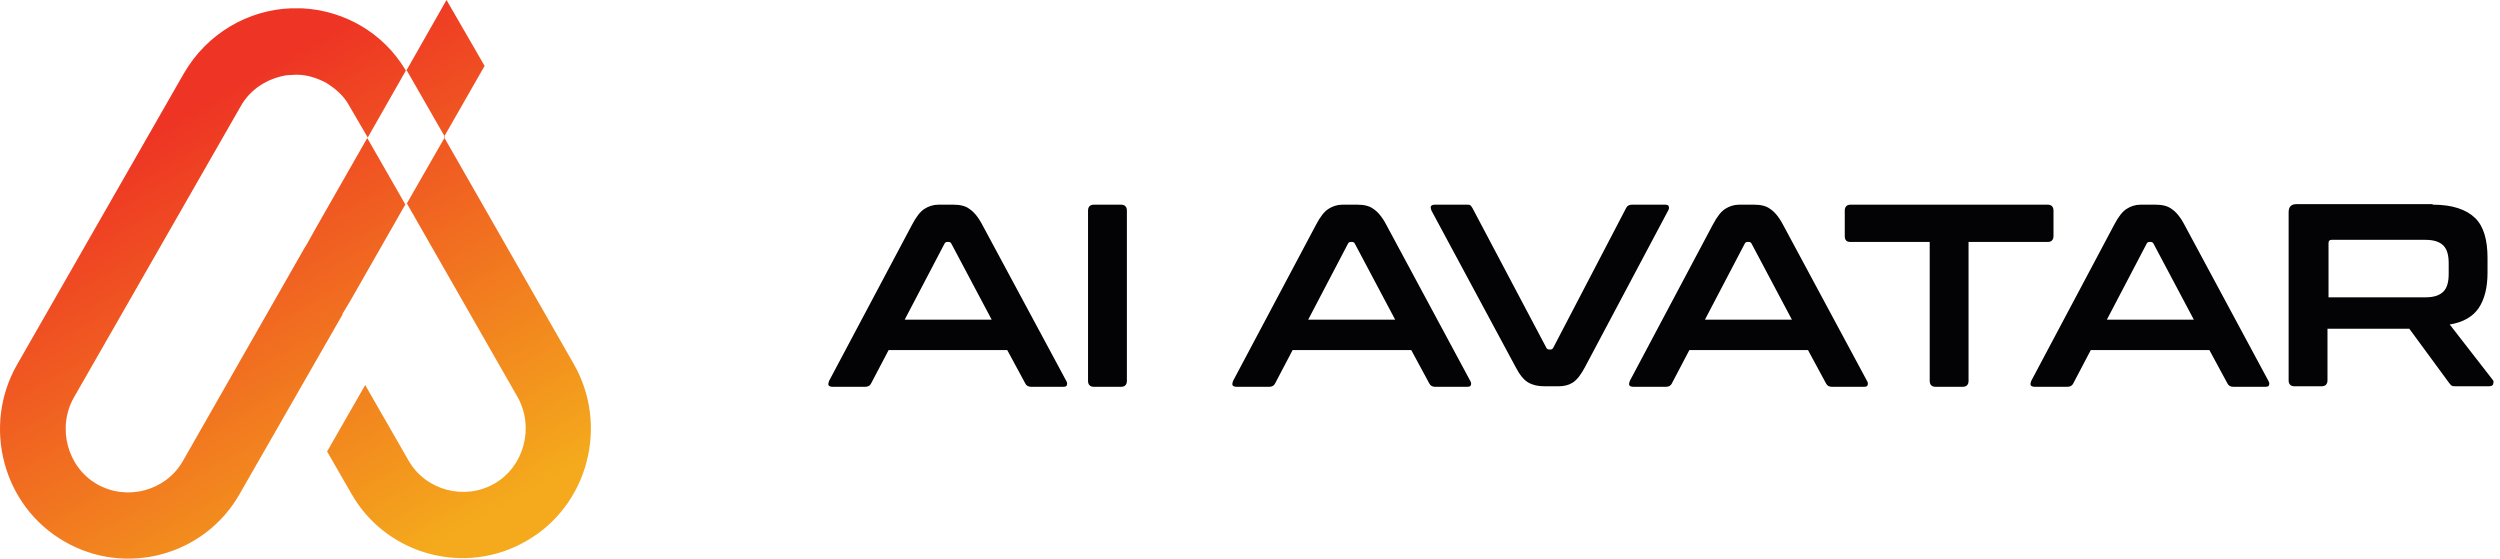
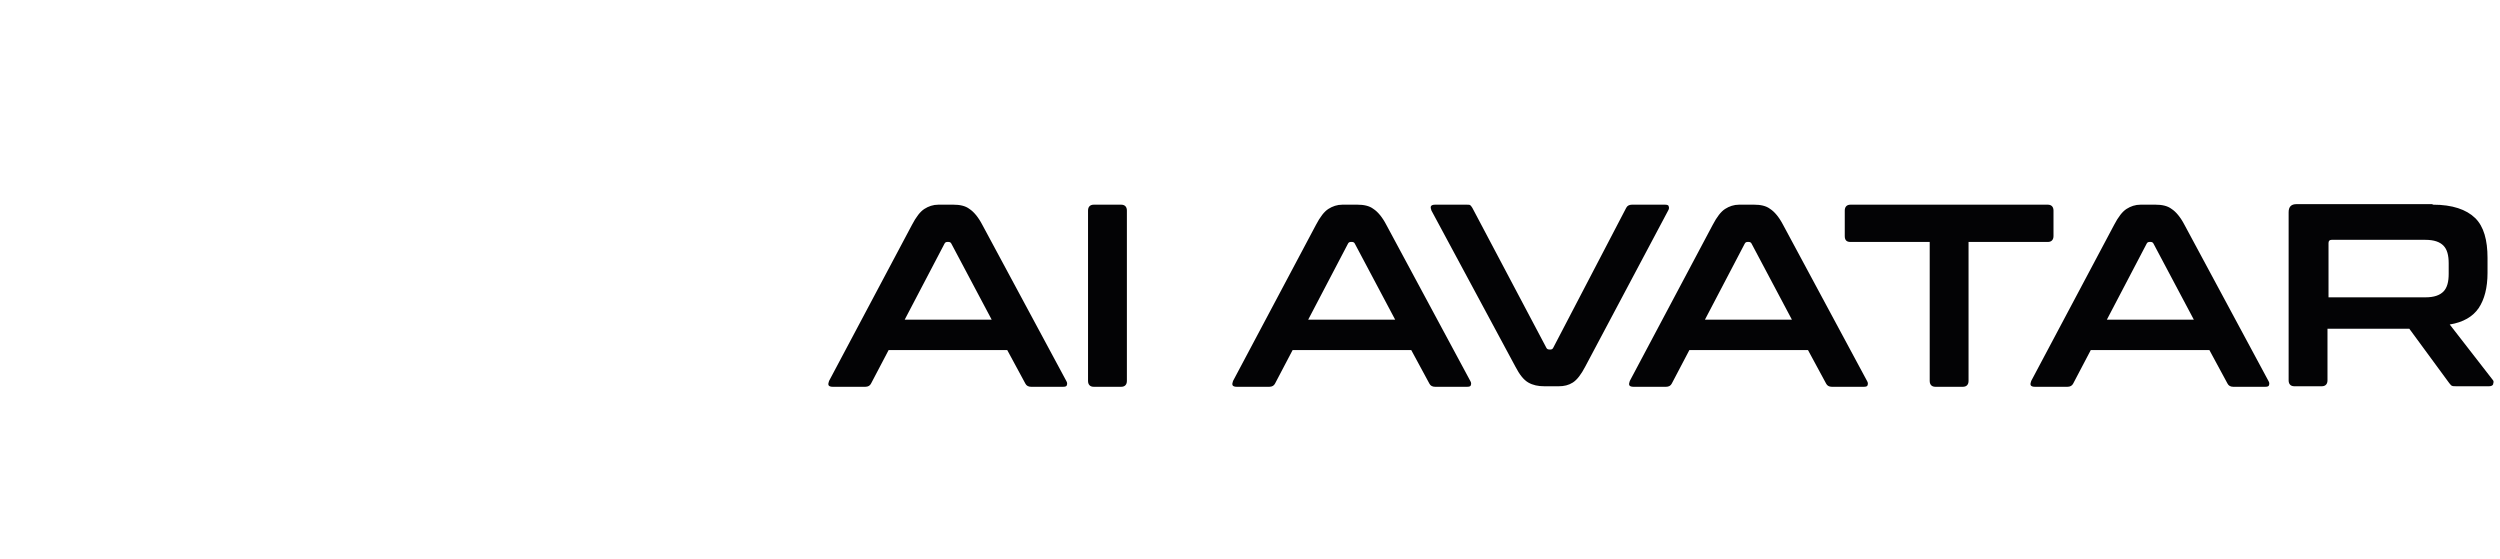
<svg xmlns="http://www.w3.org/2000/svg" width="179" height="40" viewBox="0 0 179 40" fill="none">
  <path fill-rule="evenodd" clip-rule="evenodd" d="M68.261 14.655C68.707 14.655 69.114 14.732 69.411 14.96C69.708 15.151 70.041 15.532 70.338 16.104L76.346 27.275C76.42 27.389 76.42 27.503 76.383 27.58C76.383 27.656 76.272 27.694 76.123 27.694H73.824C73.639 27.694 73.49 27.618 73.416 27.465L72.118 25.064H63.626L62.365 27.465C62.291 27.618 62.142 27.694 61.957 27.694H59.621C59.472 27.694 59.361 27.656 59.324 27.58C59.287 27.503 59.324 27.389 59.361 27.275L65.295 16.104C65.591 15.532 65.888 15.151 66.185 14.96C66.481 14.77 66.815 14.655 67.186 14.655H68.261ZM64.775 22.89H71.006L68.113 17.438C68.076 17.362 68.002 17.324 67.928 17.324H67.816C67.742 17.324 67.668 17.362 67.631 17.438L64.775 22.89ZM80.277 14.655C80.537 14.655 80.685 14.808 80.685 15.075V27.275C80.685 27.542 80.537 27.694 80.277 27.694H78.311C78.052 27.694 77.903 27.542 77.903 27.275V15.075C77.903 14.808 78.052 14.655 78.311 14.655H80.277ZM97.188 14.655C97.633 14.655 98.041 14.732 98.337 14.96C98.634 15.151 98.968 15.532 99.264 16.104L105.272 27.275C105.346 27.389 105.346 27.503 105.309 27.58C105.309 27.656 105.198 27.694 105.05 27.694H102.75C102.565 27.694 102.417 27.618 102.343 27.465L101.045 25.064H92.552L91.291 27.465C91.217 27.618 91.069 27.694 90.883 27.694H88.547C88.399 27.694 88.287 27.656 88.25 27.58C88.213 27.503 88.25 27.389 88.287 27.275L94.221 16.104C94.518 15.532 94.814 15.151 95.111 14.96C95.408 14.77 95.741 14.655 96.112 14.655H97.188ZM93.665 22.89H99.895L97.002 17.438C96.965 17.362 96.891 17.324 96.817 17.324H96.706C96.631 17.324 96.557 17.362 96.52 17.438L93.665 22.89ZM105.013 14.655H102.75C102.602 14.655 102.491 14.693 102.454 14.77C102.417 14.846 102.454 14.96 102.491 15.075L108.499 26.245C108.795 26.817 109.092 27.198 109.426 27.389C109.76 27.58 110.13 27.656 110.575 27.656H111.614C111.985 27.656 112.318 27.58 112.615 27.389C112.912 27.198 113.208 26.817 113.505 26.245L119.439 15.075C119.513 14.96 119.513 14.846 119.476 14.77C119.476 14.693 119.365 14.655 119.216 14.655H116.843C116.657 14.655 116.509 14.732 116.435 14.884L111.206 24.911C111.169 24.987 111.095 25.025 111.02 25.025H110.946C110.835 25.025 110.761 24.987 110.724 24.911L105.421 14.884C105.383 14.808 105.309 14.732 105.272 14.693C105.235 14.655 105.124 14.655 105.013 14.655ZM125.595 14.655C126.04 14.655 126.448 14.732 126.744 14.96C127.041 15.151 127.375 15.532 127.672 16.104L133.679 27.275C133.753 27.389 133.753 27.503 133.716 27.58C133.716 27.656 133.605 27.694 133.457 27.694H131.158C130.972 27.694 130.824 27.618 130.75 27.465L129.452 25.064H120.959L119.698 27.465C119.624 27.618 119.476 27.694 119.29 27.694H116.954C116.806 27.694 116.694 27.656 116.657 27.58C116.62 27.503 116.657 27.389 116.694 27.275L122.628 16.104C122.925 15.532 123.221 15.151 123.518 14.96C123.815 14.77 124.148 14.655 124.519 14.655H125.595ZM122.072 22.89H128.302L125.409 17.438C125.372 17.362 125.298 17.324 125.224 17.324H125.113C125.039 17.324 124.964 17.362 124.927 17.438L122.072 22.89ZM146.622 14.655H132.493C132.233 14.655 132.085 14.808 132.085 15.075V16.905C132.085 17.21 132.233 17.324 132.493 17.324H138.167V27.275C138.167 27.542 138.315 27.694 138.575 27.694H140.54C140.8 27.694 140.948 27.542 140.948 27.275V17.324H146.622C146.882 17.324 147.03 17.172 147.03 16.905V15.075C147.03 14.808 146.882 14.655 146.622 14.655ZM154.336 14.655C154.781 14.655 155.189 14.732 155.485 14.96C155.782 15.151 156.116 15.532 156.412 16.104L162.42 27.275C162.494 27.389 162.494 27.503 162.457 27.58C162.457 27.656 162.346 27.694 162.198 27.694H159.898C159.713 27.694 159.565 27.618 159.49 27.465L158.192 25.064H149.7L148.439 27.465C148.365 27.618 148.217 27.694 148.031 27.694H145.695C145.546 27.694 145.435 27.656 145.398 27.58C145.361 27.503 145.398 27.389 145.435 27.275L151.369 16.104C151.666 15.532 151.962 15.151 152.259 14.96C152.556 14.77 152.889 14.655 153.26 14.655H154.336ZM150.85 22.89H157.08L154.187 17.438C154.15 17.362 154.076 17.324 154.002 17.324H153.891C153.816 17.324 153.742 17.362 153.705 17.438L150.85 22.89ZM174.213 14.655C175.585 14.655 176.587 14.998 177.217 15.608C177.847 16.218 178.107 17.21 178.107 18.468V19.535C178.107 20.603 177.885 21.442 177.477 22.052C177.069 22.662 176.364 23.081 175.4 23.233L178.478 27.198C178.552 27.275 178.552 27.351 178.515 27.465C178.515 27.58 178.404 27.656 178.218 27.656H175.882C175.734 27.656 175.622 27.656 175.548 27.618C175.474 27.58 175.437 27.503 175.363 27.427L172.507 23.538H166.648V27.237C166.648 27.503 166.499 27.656 166.24 27.656H164.274C164.015 27.656 163.866 27.503 163.866 27.237V15.189C163.866 14.808 164.052 14.617 164.423 14.617H174.139L174.213 14.655ZM166.722 21.289H173.657C174.287 21.289 174.695 21.137 174.955 20.87C175.214 20.603 175.326 20.183 175.326 19.612V18.849C175.326 18.277 175.214 17.858 174.955 17.591C174.695 17.324 174.287 17.172 173.657 17.172H166.945C166.796 17.172 166.722 17.248 166.722 17.4V21.251V21.289Z" fill="#030305" />
-   <path fill-rule="evenodd" clip-rule="evenodd" d="M29.095 5.053L31.97 0L34.697 4.719L31.786 9.809L41.072 26.047C43.615 30.468 42.104 36.191 37.719 38.717C33.333 41.281 27.658 39.758 25.152 35.336L23.42 32.326L26.147 27.57L29.243 32.958C30.459 35.113 33.26 35.856 35.397 34.63C37.535 33.404 38.272 30.58 37.056 28.425L29.132 14.565L31.859 9.809L29.132 5.053H29.095ZM26.331 9.847L29.059 5.053C27.437 2.304 24.599 0.743 21.614 0.595H21.43H21.393H20.841C17.782 0.706 14.834 2.378 13.175 5.239L1.235 26.084C-1.307 30.506 0.204 36.228 4.589 38.754C8.974 41.318 14.649 39.795 17.155 35.373L24.526 22.517V22.443C24.563 22.443 25.373 21.031 25.373 21.031L29.022 14.64L26.295 9.884L22.646 16.275L21.983 17.464L21.799 17.761L13.102 32.995C11.886 35.15 9.085 35.893 6.947 34.667C4.81 33.441 4.073 30.617 5.289 28.462L17.229 7.617C17.929 6.354 19.182 5.611 20.509 5.388C20.73 5.388 20.951 5.351 21.172 5.351H21.246C21.983 5.351 22.683 5.574 23.383 5.945C23.973 6.317 24.489 6.763 24.858 7.32L26.331 9.847Z" fill="url(#paint0_linear_5366_11890)" />
  <defs>
    <linearGradient id="paint0_linear_5366_11890" x1="11.738" y1="8.918" x2="29.462" y2="40.004" gradientUnits="userSpaceOnUse">
      <stop stop-color="#EE3424" />
      <stop offset="1" stop-color="#F4AA1C" />
    </linearGradient>
  </defs>
</svg>